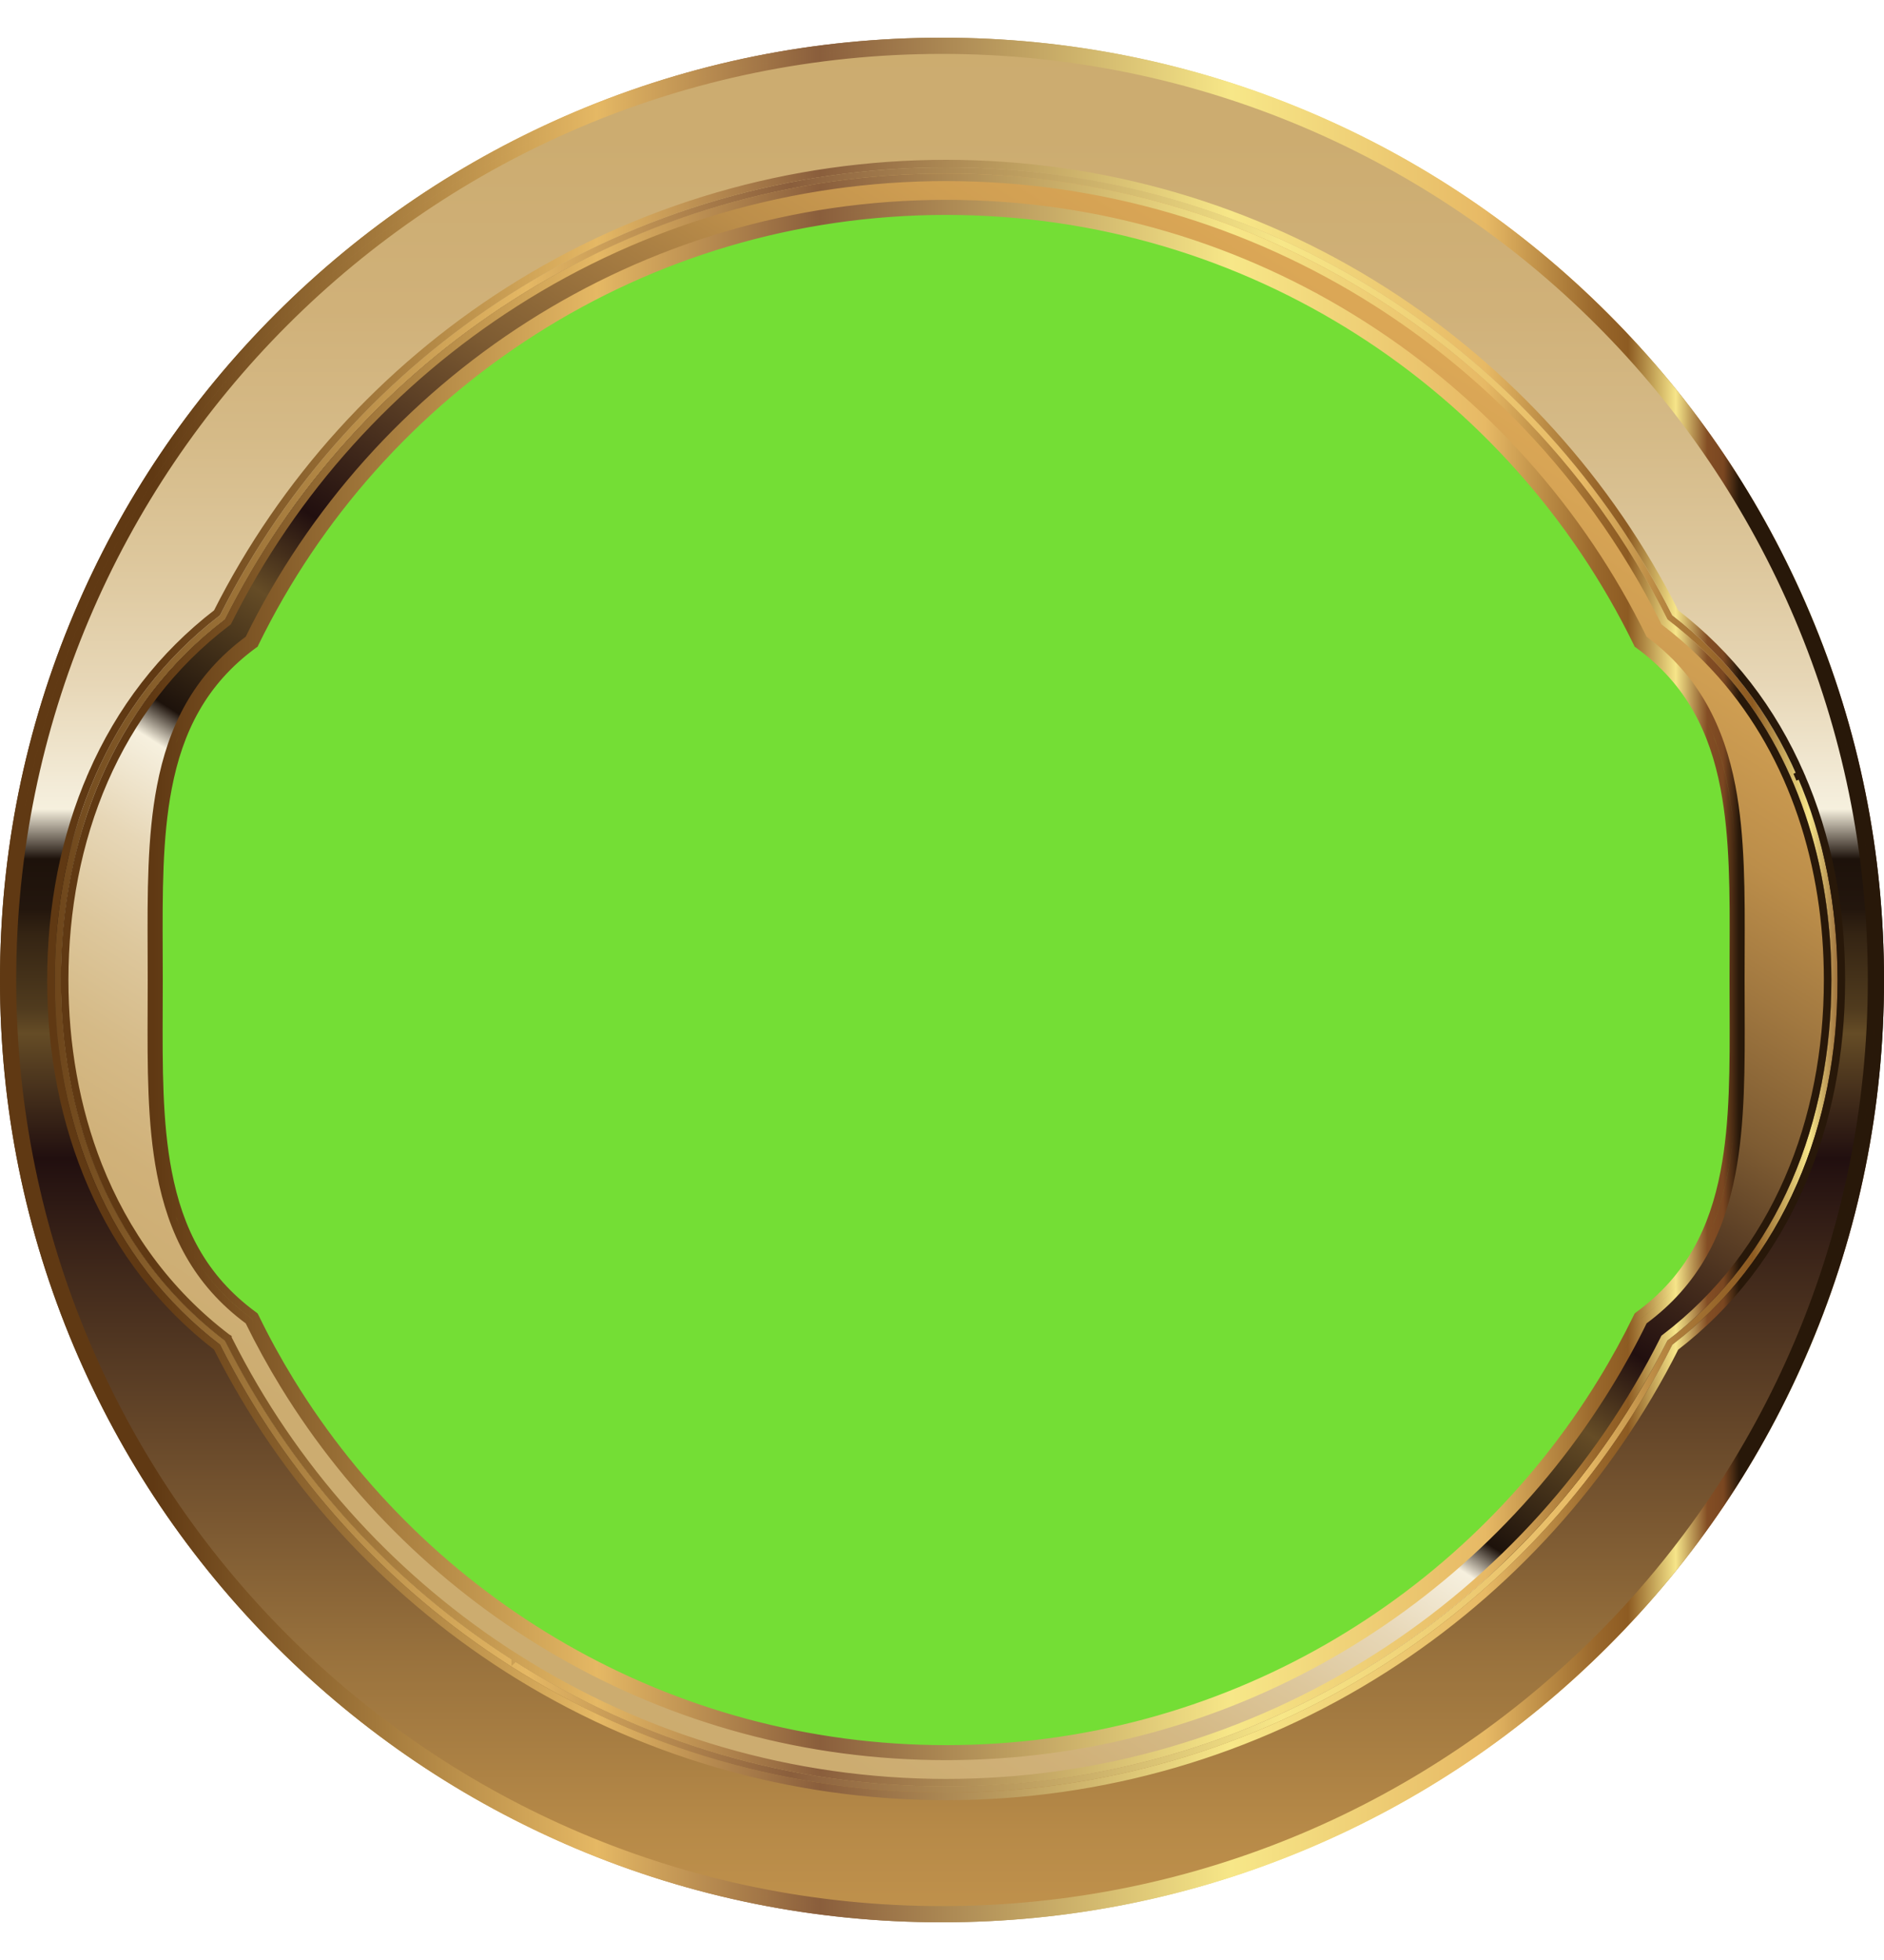
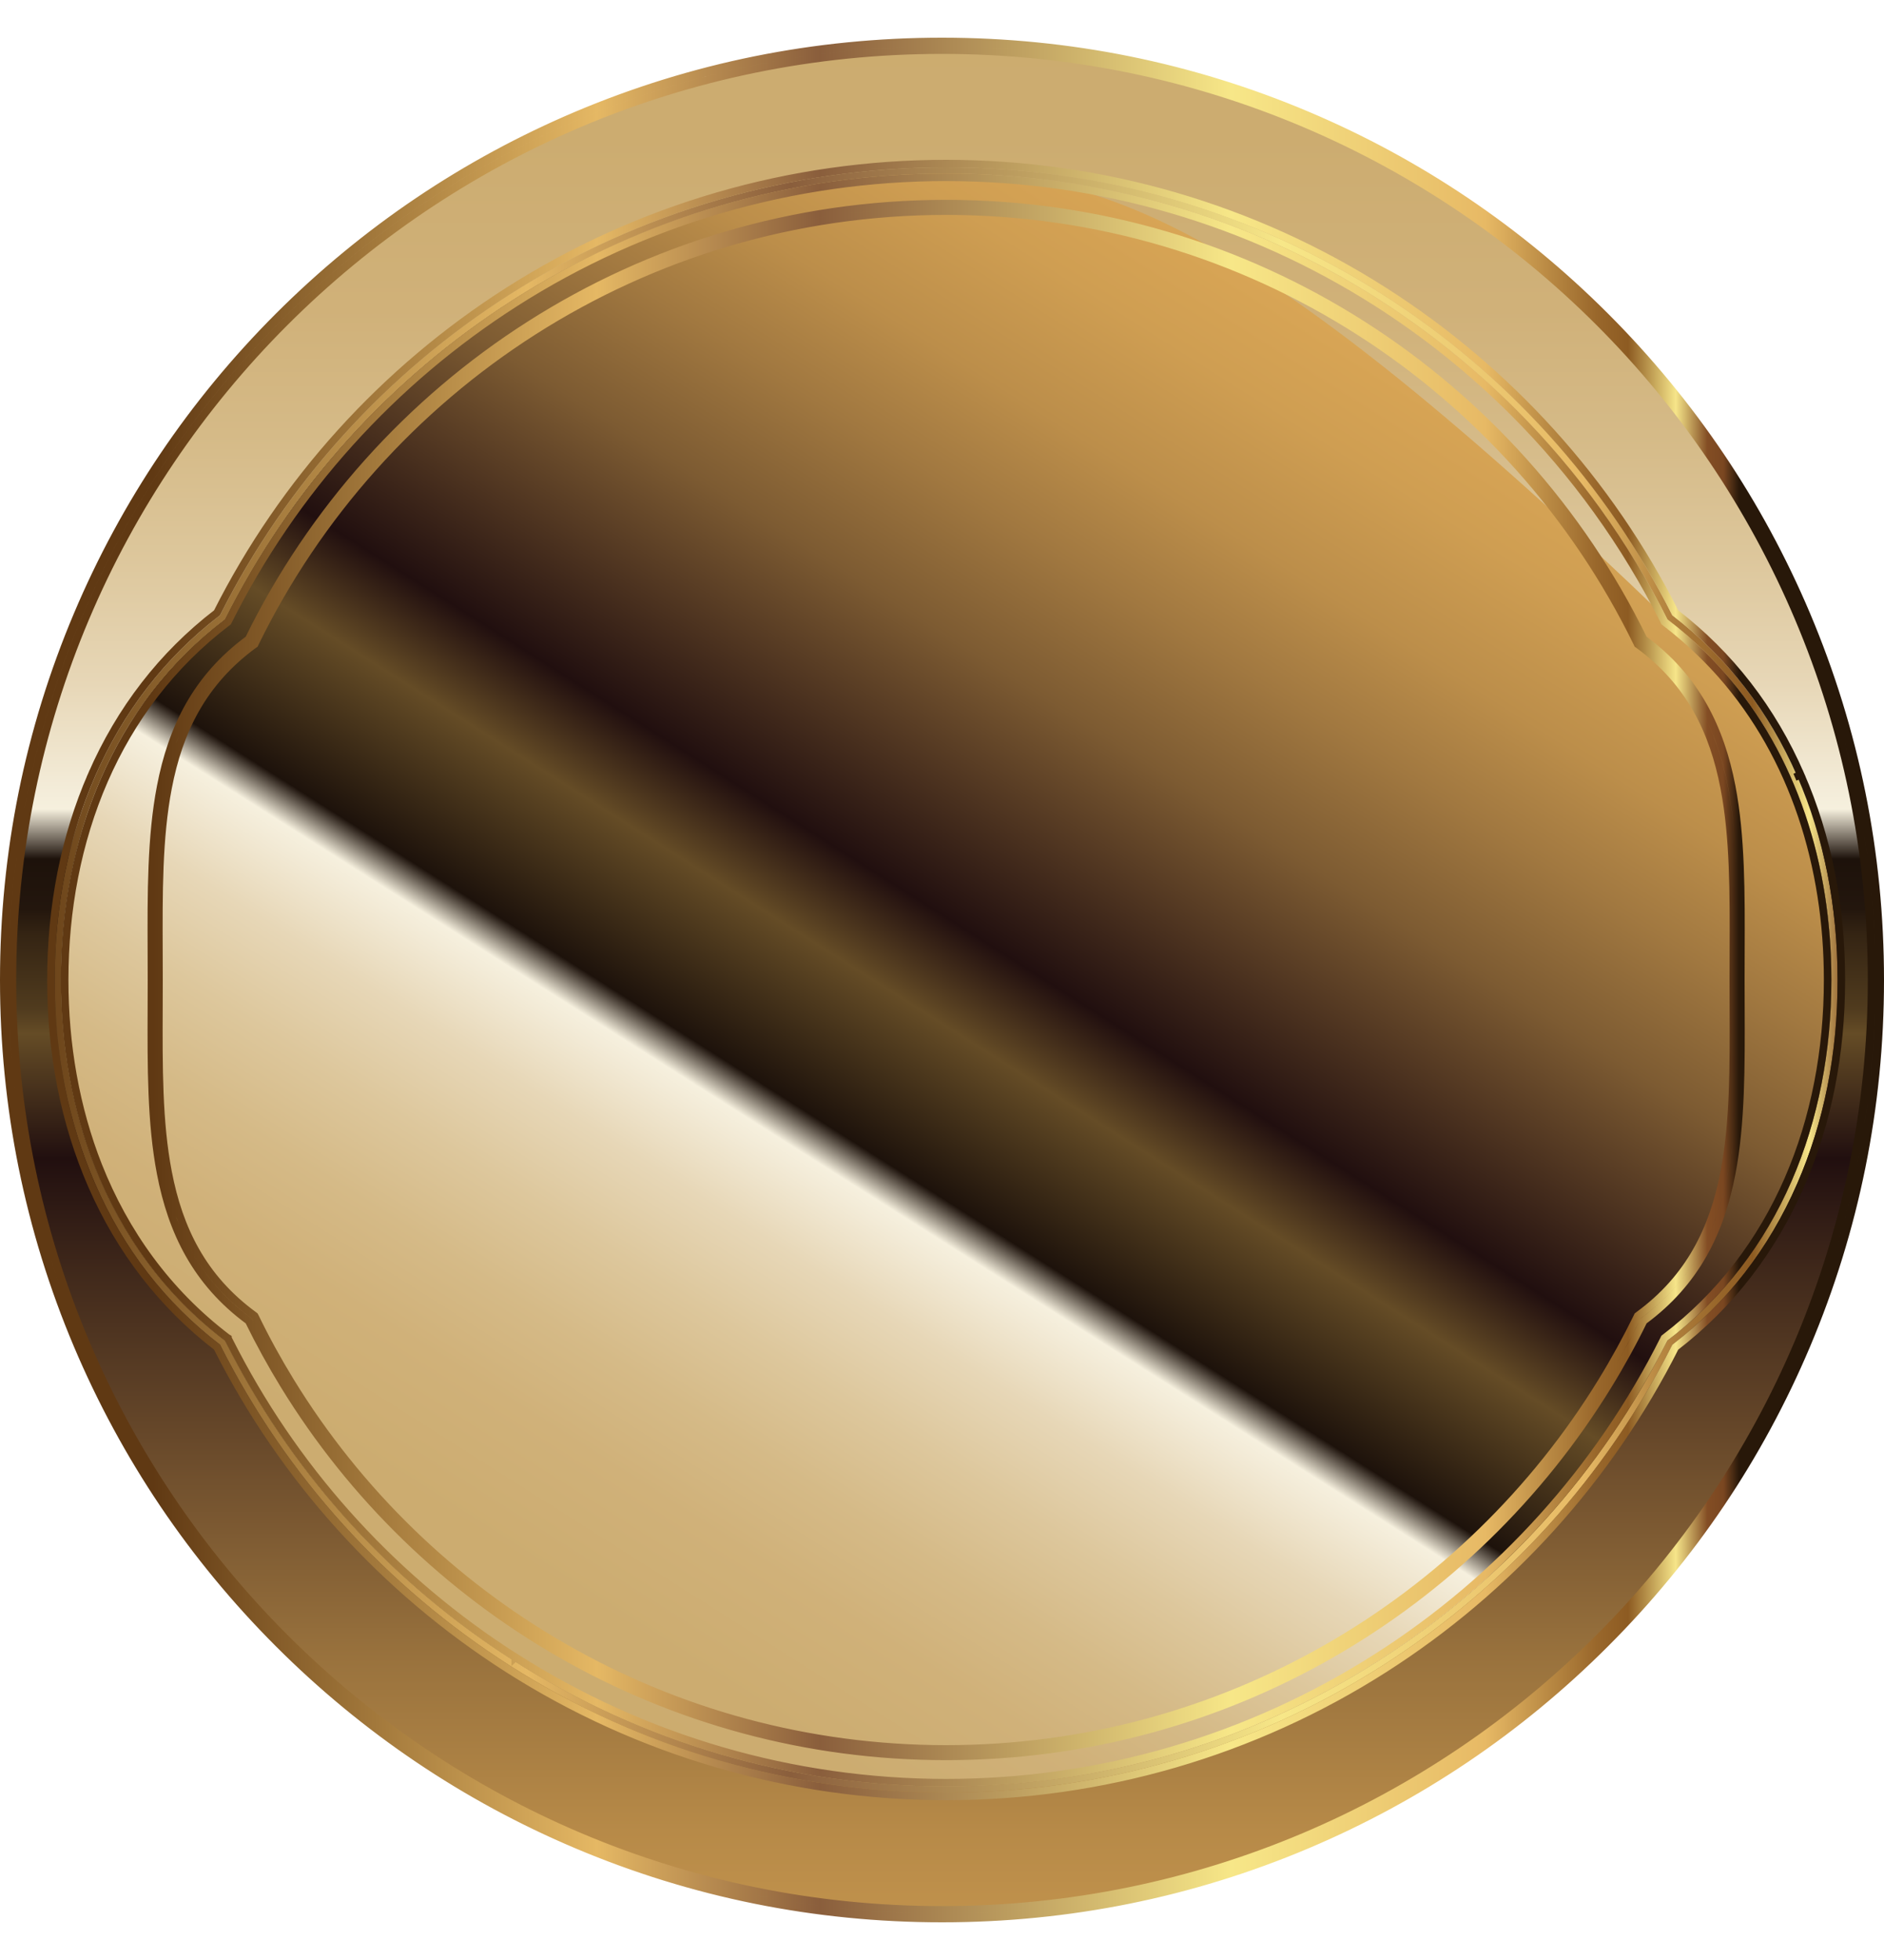
<svg xmlns="http://www.w3.org/2000/svg" width="25" height="26" viewBox="0 0 25 26" fill="none">
  <path d="M24.885 13C24.885 19.84 19.34 25.385 12.5 25.385C5.66 25.385 0.115 19.84 0.115 13C0.115 6.16 5.66 0.615 12.5 0.615C19.339 0.615 24.885 6.16 24.885 13Z" fill="url(#paint0_linear_1_14)" />
-   <path d="M12.5 0.615C19.339 0.615 24.885 6.16 24.885 13C24.885 19.84 19.34 25.385 12.5 25.385C5.66 25.385 0.115 19.84 0.115 13C0.115 6.16 5.66 0.615 12.5 0.615ZM12.5 0.5C10.813 0.5 9.175 0.831 7.634 1.482C6.146 2.112 4.809 3.013 3.661 4.161C2.513 5.309 1.612 6.646 0.982 8.134C0.33 9.675 0 11.313 0 13C0 14.687 0.331 16.325 0.982 17.866C1.612 19.354 2.513 20.691 3.661 21.839C4.809 22.987 6.146 23.888 7.634 24.518C9.175 25.169 10.813 25.5 12.5 25.5C14.187 25.5 15.825 25.169 17.366 24.518C18.854 23.888 20.191 22.987 21.339 21.839C22.487 20.691 23.388 19.354 24.018 17.866C24.669 16.325 25 14.687 25 13C25 11.313 24.669 9.675 24.018 8.134C23.388 6.646 22.487 5.309 21.339 4.161C20.191 3.013 18.854 2.112 17.366 1.482C15.824 0.831 14.187 0.5 12.5 0.5Z" fill="url(#paint1_linear_1_14)" />
-   <path d="M22.125 8.216C21.258 6.484 19.937 5.018 18.299 3.974C16.584 2.88 14.598 2.302 12.555 2.302C10.512 2.302 8.525 2.88 6.811 3.974C5.173 5.018 3.852 6.484 2.984 8.216C1.494 9.348 0.808 11.128 0.808 13C0.808 14.871 1.494 16.651 2.984 17.783C3.852 19.516 5.173 20.981 6.811 22.026C8.525 23.119 10.511 23.698 12.555 23.698C14.598 23.698 16.584 23.119 18.299 22.026C19.937 20.981 21.258 19.516 22.125 17.784C23.616 16.651 24.302 14.872 24.302 13C24.302 11.128 23.616 9.348 22.125 8.216Z" fill="url(#paint2_linear_1_14)" />
+   <path d="M22.125 8.216C16.584 2.88 14.598 2.302 12.555 2.302C10.512 2.302 8.525 2.88 6.811 3.974C5.173 5.018 3.852 6.484 2.984 8.216C1.494 9.348 0.808 11.128 0.808 13C0.808 14.871 1.494 16.651 2.984 17.783C3.852 19.516 5.173 20.981 6.811 22.026C8.525 23.119 10.511 23.698 12.555 23.698C14.598 23.698 16.584 23.119 18.299 22.026C19.937 20.981 21.258 19.516 22.125 17.784C23.616 16.651 24.302 14.872 24.302 13C24.302 11.128 23.616 9.348 22.125 8.216Z" fill="url(#paint2_linear_1_14)" />
  <path d="M12.555 2.302C14.598 2.302 16.584 2.88 18.299 3.974C19.937 5.019 21.258 6.484 22.125 8.216C23.616 9.349 24.302 11.128 24.302 13C24.302 14.872 23.616 16.652 22.125 17.784C21.258 19.517 19.937 20.982 18.299 22.026C16.584 23.12 14.598 23.698 12.555 23.698C10.512 23.698 8.526 23.12 6.811 22.026C5.173 20.982 3.852 19.517 2.985 17.784C1.494 16.652 0.808 14.872 0.808 13C0.808 11.129 1.494 9.349 2.985 8.217C3.852 6.484 5.173 5.019 6.811 3.974C8.526 2.881 10.512 2.302 12.555 2.302ZM12.555 2.22C10.496 2.22 8.495 2.802 6.767 3.904C5.124 4.952 3.794 6.425 2.92 8.162C2.196 8.716 1.639 9.434 1.262 10.298C0.906 11.114 0.726 12.023 0.726 13C0.726 13.977 0.906 14.886 1.262 15.702C1.639 16.566 2.196 17.284 2.92 17.838C3.794 19.575 5.124 21.048 6.767 22.096C8.495 23.198 10.496 23.78 12.555 23.78C14.614 23.78 16.616 23.198 18.344 22.096C19.987 21.048 21.317 19.576 22.191 17.838C22.914 17.284 23.472 16.566 23.848 15.702C24.204 14.886 24.384 13.977 24.384 13C24.384 12.022 24.204 11.113 23.848 10.297C23.472 9.434 22.914 8.716 22.191 8.162C21.317 6.424 19.987 4.952 18.344 3.904C16.616 2.802 14.614 2.22 12.555 2.22Z" fill="url(#paint3_linear_1_14)" />
-   <path d="M23.05 13C23.05 14.844 23.155 16.478 21.771 17.488C21.627 17.784 21.469 18.071 21.299 18.349C19.497 21.288 16.256 23.25 12.555 23.25C8.855 23.25 5.614 21.288 3.812 18.349C3.641 18.071 3.483 17.784 3.34 17.488C1.956 16.478 2.06 14.844 2.06 13C2.06 11.155 1.956 9.522 3.34 8.512C5.004 5.1 8.505 2.751 12.555 2.751C16.606 2.751 20.107 5.101 21.771 8.512C23.155 9.522 23.05 11.155 23.05 13Z" fill="#74DE35" />
  <path d="M24.835 13C24.835 19.812 19.312 25.335 12.5 25.335C5.688 25.335 0.165 19.812 0.165 13C0.165 6.188 5.688 0.665 12.5 0.665C19.312 0.665 24.835 6.188 24.835 13ZM12.5 25.435C19.367 25.435 24.935 19.867 24.935 13C24.935 6.133 19.367 0.565 12.5 0.565C5.632 0.565 0.065 6.133 0.065 13C0.065 19.867 5.633 25.435 12.5 25.435ZM1.028 8.154L1.028 8.154C1.655 6.671 2.553 5.34 3.696 4.196C4.84 3.053 6.171 2.156 7.654 1.528C9.189 0.879 10.819 0.55 12.5 0.55C14.181 0.55 15.811 0.879 17.346 1.528L17.36 1.496L17.346 1.528C18.829 2.155 20.16 3.053 21.303 4.196C22.447 5.34 23.344 6.671 23.972 8.154C24.621 9.689 24.95 11.319 24.95 13C24.95 14.681 24.621 16.311 23.972 17.846C23.345 19.329 22.447 20.66 21.303 21.803C20.16 22.947 18.829 23.844 17.346 24.472C15.811 25.121 14.181 25.45 12.5 25.45C10.819 25.45 9.189 25.121 7.654 24.472C6.171 23.845 4.84 22.947 3.696 21.803C2.553 20.66 1.656 19.329 1.028 17.846C0.379 16.311 0.05 14.681 0.05 13C0.05 11.319 0.379 9.689 1.028 8.154ZM22.081 8.238L22.086 8.249L22.086 8.249L22.086 8.249L22.095 8.256C22.269 8.388 22.432 8.53 22.584 8.679C22.674 8.767 22.76 8.857 22.842 8.95C23.802 10.041 24.252 11.488 24.252 13C24.252 14.86 23.57 16.623 22.095 17.744L22.086 17.751L22.081 17.761C21.217 19.486 19.902 20.944 18.272 21.983L18.272 21.984L18.272 21.983C16.565 23.072 14.589 23.648 12.555 23.648C10.521 23.648 8.544 23.072 6.838 21.983L6.837 21.984L6.837 21.983C5.264 20.98 3.984 19.587 3.121 17.94C3.093 17.887 3.066 17.834 3.039 17.781C3.036 17.775 3.033 17.768 3.029 17.762C3.029 17.762 3.029 17.762 3.029 17.762C3.029 17.761 3.029 17.761 3.029 17.761L3.024 17.751L3.024 17.75L3.014 17.744C2.221 17.141 1.657 16.352 1.305 15.462C1.004 14.698 0.858 13.859 0.858 13C0.858 11.14 1.54 9.377 3.015 8.256L3.024 8.249L3.029 8.239C3.893 6.515 5.208 5.056 6.838 4.017C8.545 2.928 10.521 2.352 12.555 2.352C14.589 2.352 16.566 2.928 18.272 4.016L18.272 4.016L18.272 4.016C18.933 4.438 19.542 4.928 20.09 5.476C20.894 6.281 21.567 7.213 22.081 8.238ZM23.848 10.297L23.818 10.31L23.848 10.297ZM1.216 10.278L1.262 10.298L1.216 10.278C0.858 11.101 0.676 12.017 0.676 13C0.676 13.983 0.858 14.899 1.216 15.722L1.216 15.722C1.595 16.59 2.154 17.312 2.88 17.871C3.758 19.612 5.092 21.087 6.74 22.138C8.476 23.245 10.487 23.83 12.555 23.83C14.623 23.83 16.634 23.245 18.37 22.138C20.018 21.087 21.352 19.612 22.23 17.871C22.956 17.313 23.516 16.59 23.894 15.722C24.253 14.899 24.434 13.983 24.434 13C24.434 12.016 24.253 11.1 23.894 10.277L23.852 10.296L23.894 10.277C23.516 9.41 22.956 8.687 22.23 8.129C21.352 6.388 20.018 4.913 18.37 3.862C16.635 2.755 14.623 2.17 12.555 2.17C10.487 2.17 8.476 2.755 6.74 3.862C5.092 4.913 3.758 6.388 2.88 8.129C2.154 8.687 1.595 9.41 1.216 10.278ZM21.741 17.448L21.731 17.456L21.726 17.467C21.583 17.76 21.426 18.046 21.256 18.323L21.256 18.323C19.463 21.248 16.238 23.2 12.555 23.2C8.873 23.2 5.648 21.248 3.854 18.323L3.854 18.323C3.684 18.046 3.527 17.76 3.385 17.467L3.379 17.456L3.369 17.448C2.69 16.952 2.375 16.304 2.23 15.547C2.103 14.889 2.106 14.151 2.109 13.363C2.11 13.243 2.11 13.122 2.11 13C2.11 12.877 2.11 12.756 2.109 12.636C2.106 11.848 2.103 11.111 2.23 10.452C2.375 9.696 2.69 9.048 3.369 8.552L3.379 8.545L3.384 8.534C5.041 5.139 8.524 2.801 12.555 2.801C16.586 2.801 20.07 5.139 21.726 8.534L21.731 8.545L21.741 8.552C22.421 9.048 22.735 9.696 22.88 10.452C23.007 11.111 23.004 11.848 23.001 12.636C23.001 12.756 23 12.877 23 13C23 13.122 23.001 13.243 23.001 13.363C23.004 14.151 23.007 14.889 22.88 15.547C22.735 16.304 22.421 16.952 21.741 17.448ZM21.341 18.375C21.511 18.099 21.668 17.814 21.81 17.522C22.508 17.008 22.831 16.337 22.979 15.566C23.107 14.897 23.104 14.149 23.101 13.362C23.101 13.242 23.1 13.121 23.1 13C23.1 12.878 23.101 12.757 23.101 12.637C23.104 11.85 23.107 11.102 22.979 10.433C22.831 9.663 22.508 8.992 21.81 8.479C20.136 5.057 16.621 2.701 12.555 2.701C8.489 2.701 4.975 5.057 3.3 8.479C2.602 8.992 2.28 9.663 2.132 10.434C2.003 11.103 2.006 11.851 2.009 12.637C2.01 12.757 2.01 12.878 2.01 13C2.01 13.121 2.01 13.242 2.009 13.362C2.006 14.149 2.003 14.897 2.132 15.566C2.28 16.337 2.602 17.008 3.3 17.522C3.443 17.814 3.6 18.099 3.769 18.375C5.58 21.328 8.837 23.299 12.555 23.299C16.274 23.299 19.53 21.328 21.341 18.375Z" stroke="url(#paint4_linear_1_14)" stroke-width="0.1" stroke-miterlimit="10" />
  <defs>
    <linearGradient id="paint0_linear_1_14" x1="12.5" y1="-1.836" x2="12.5" y2="31.243" gradientUnits="userSpaceOnUse">
      <stop stop-color="#CCAB6E" />
      <stop offset="0.11" stop-color="#CCAC70" />
      <stop offset="0.18" stop-color="#D0B179" />
      <stop offset="0.23" stop-color="#D5BA87" />
      <stop offset="0.28" stop-color="#DDC79C" />
      <stop offset="0.33" stop-color="#E7D7B7" />
      <stop offset="0.37" stop-color="#F3EBD7" />
      <stop offset="0.38" stop-color="#F6F0DE" />
      <stop offset="0.4" stop-color="#1D120B" />
      <stop offset="0.42" stop-color="#23160D" />
      <stop offset="0.43" stop-color="#342413" />
      <stop offset="0.46" stop-color="#503B1E" />
      <stop offset="0.47" stop-color="#654C26" />
      <stop offset="0.52" stop-color="#210F0F" />
      <stop offset="0.57" stop-color="#432B1C" />
      <stop offset="0.65" stop-color="#72512E" />
      <stop offset="0.72" stop-color="#99723D" />
      <stop offset="0.79" stop-color="#B78A48" />
      <stop offset="0.87" stop-color="#CD9C51" />
      <stop offset="0.94" stop-color="#DAA756" />
      <stop offset="1" stop-color="#DFAB58" />
    </linearGradient>
    <linearGradient id="paint1_linear_1_14" x1="0" y1="13" x2="25" y2="13" gradientUnits="userSpaceOnUse">
      <stop stop-color="#603913" />
      <stop offset="0.28" stop-color="#E5B864" />
      <stop offset="0.42" stop-color="#8A5E3C" />
      <stop offset="0.68" stop-color="#F7E788" />
      <stop offset="0.84" stop-color="#E7B965" />
      <stop offset="0.88" stop-color="#B98943" />
      <stop offset="0.91" stop-color="#99672B" />
      <stop offset="0.93" stop-color="#8D5B22" />
      <stop offset="0.96" stop-color="#F6E589" />
      <stop offset="0.98" stop-color="#834D24" />
      <stop offset="0.99" stop-color="#7A4721" />
      <stop offset="1" stop-color="#281809" />
    </linearGradient>
    <linearGradient id="paint2_linear_1_14" x1="6.808" y1="23.827" x2="19.864" y2="3.233" gradientUnits="userSpaceOnUse">
      <stop stop-color="#CCAB6E" />
      <stop offset="0.11" stop-color="#CCAC70" />
      <stop offset="0.18" stop-color="#D0B179" />
      <stop offset="0.23" stop-color="#D5BA87" />
      <stop offset="0.28" stop-color="#DDC79C" />
      <stop offset="0.33" stop-color="#E7D7B7" />
      <stop offset="0.37" stop-color="#F3EBD7" />
      <stop offset="0.38" stop-color="#F6F0DE" />
      <stop offset="0.4" stop-color="#1D120B" />
      <stop offset="0.48" stop-color="#654C26" />
      <stop offset="0.53" stop-color="#210F0F" />
      <stop offset="0.6" stop-color="#533822" />
      <stop offset="0.66" stop-color="#7D5B32" />
      <stop offset="0.73" stop-color="#A17840" />
      <stop offset="0.79" stop-color="#BC8E4A" />
      <stop offset="0.86" stop-color="#CF9E52" />
      <stop offset="0.93" stop-color="#DBA756" />
      <stop offset="1" stop-color="#DFAB58" />
    </linearGradient>
    <linearGradient id="paint3_linear_1_14" x1="-0" y1="13" x2="25" y2="13" gradientUnits="userSpaceOnUse">
      <stop stop-color="#603913" />
      <stop offset="0.28" stop-color="#E5B864" />
      <stop offset="0.42" stop-color="#8A5E3C" />
      <stop offset="0.68" stop-color="#F7E788" />
      <stop offset="0.84" stop-color="#E7B965" />
      <stop offset="0.88" stop-color="#B98943" />
      <stop offset="0.91" stop-color="#99672B" />
      <stop offset="0.93" stop-color="#8D5B22" />
      <stop offset="0.96" stop-color="#F6E589" />
      <stop offset="0.98" stop-color="#834D24" />
      <stop offset="0.99" stop-color="#7A4721" />
      <stop offset="1" stop-color="#281809" />
    </linearGradient>
    <linearGradient id="paint4_linear_1_14" x1="2.038" y1="13" x2="23.073" y2="13" gradientUnits="userSpaceOnUse">
      <stop stop-color="#603913" />
      <stop offset="0.28" stop-color="#E5B864" />
      <stop offset="0.42" stop-color="#8A5E3C" />
      <stop offset="0.68" stop-color="#F7E788" />
      <stop offset="0.84" stop-color="#E7B965" />
      <stop offset="0.88" stop-color="#B98943" />
      <stop offset="0.91" stop-color="#99672B" />
      <stop offset="0.93" stop-color="#8D5B22" />
      <stop offset="0.96" stop-color="#F6E589" />
      <stop offset="0.98" stop-color="#834D24" />
      <stop offset="0.99" stop-color="#7A4721" />
      <stop offset="1" stop-color="#281809" />
    </linearGradient>
  </defs>
</svg>